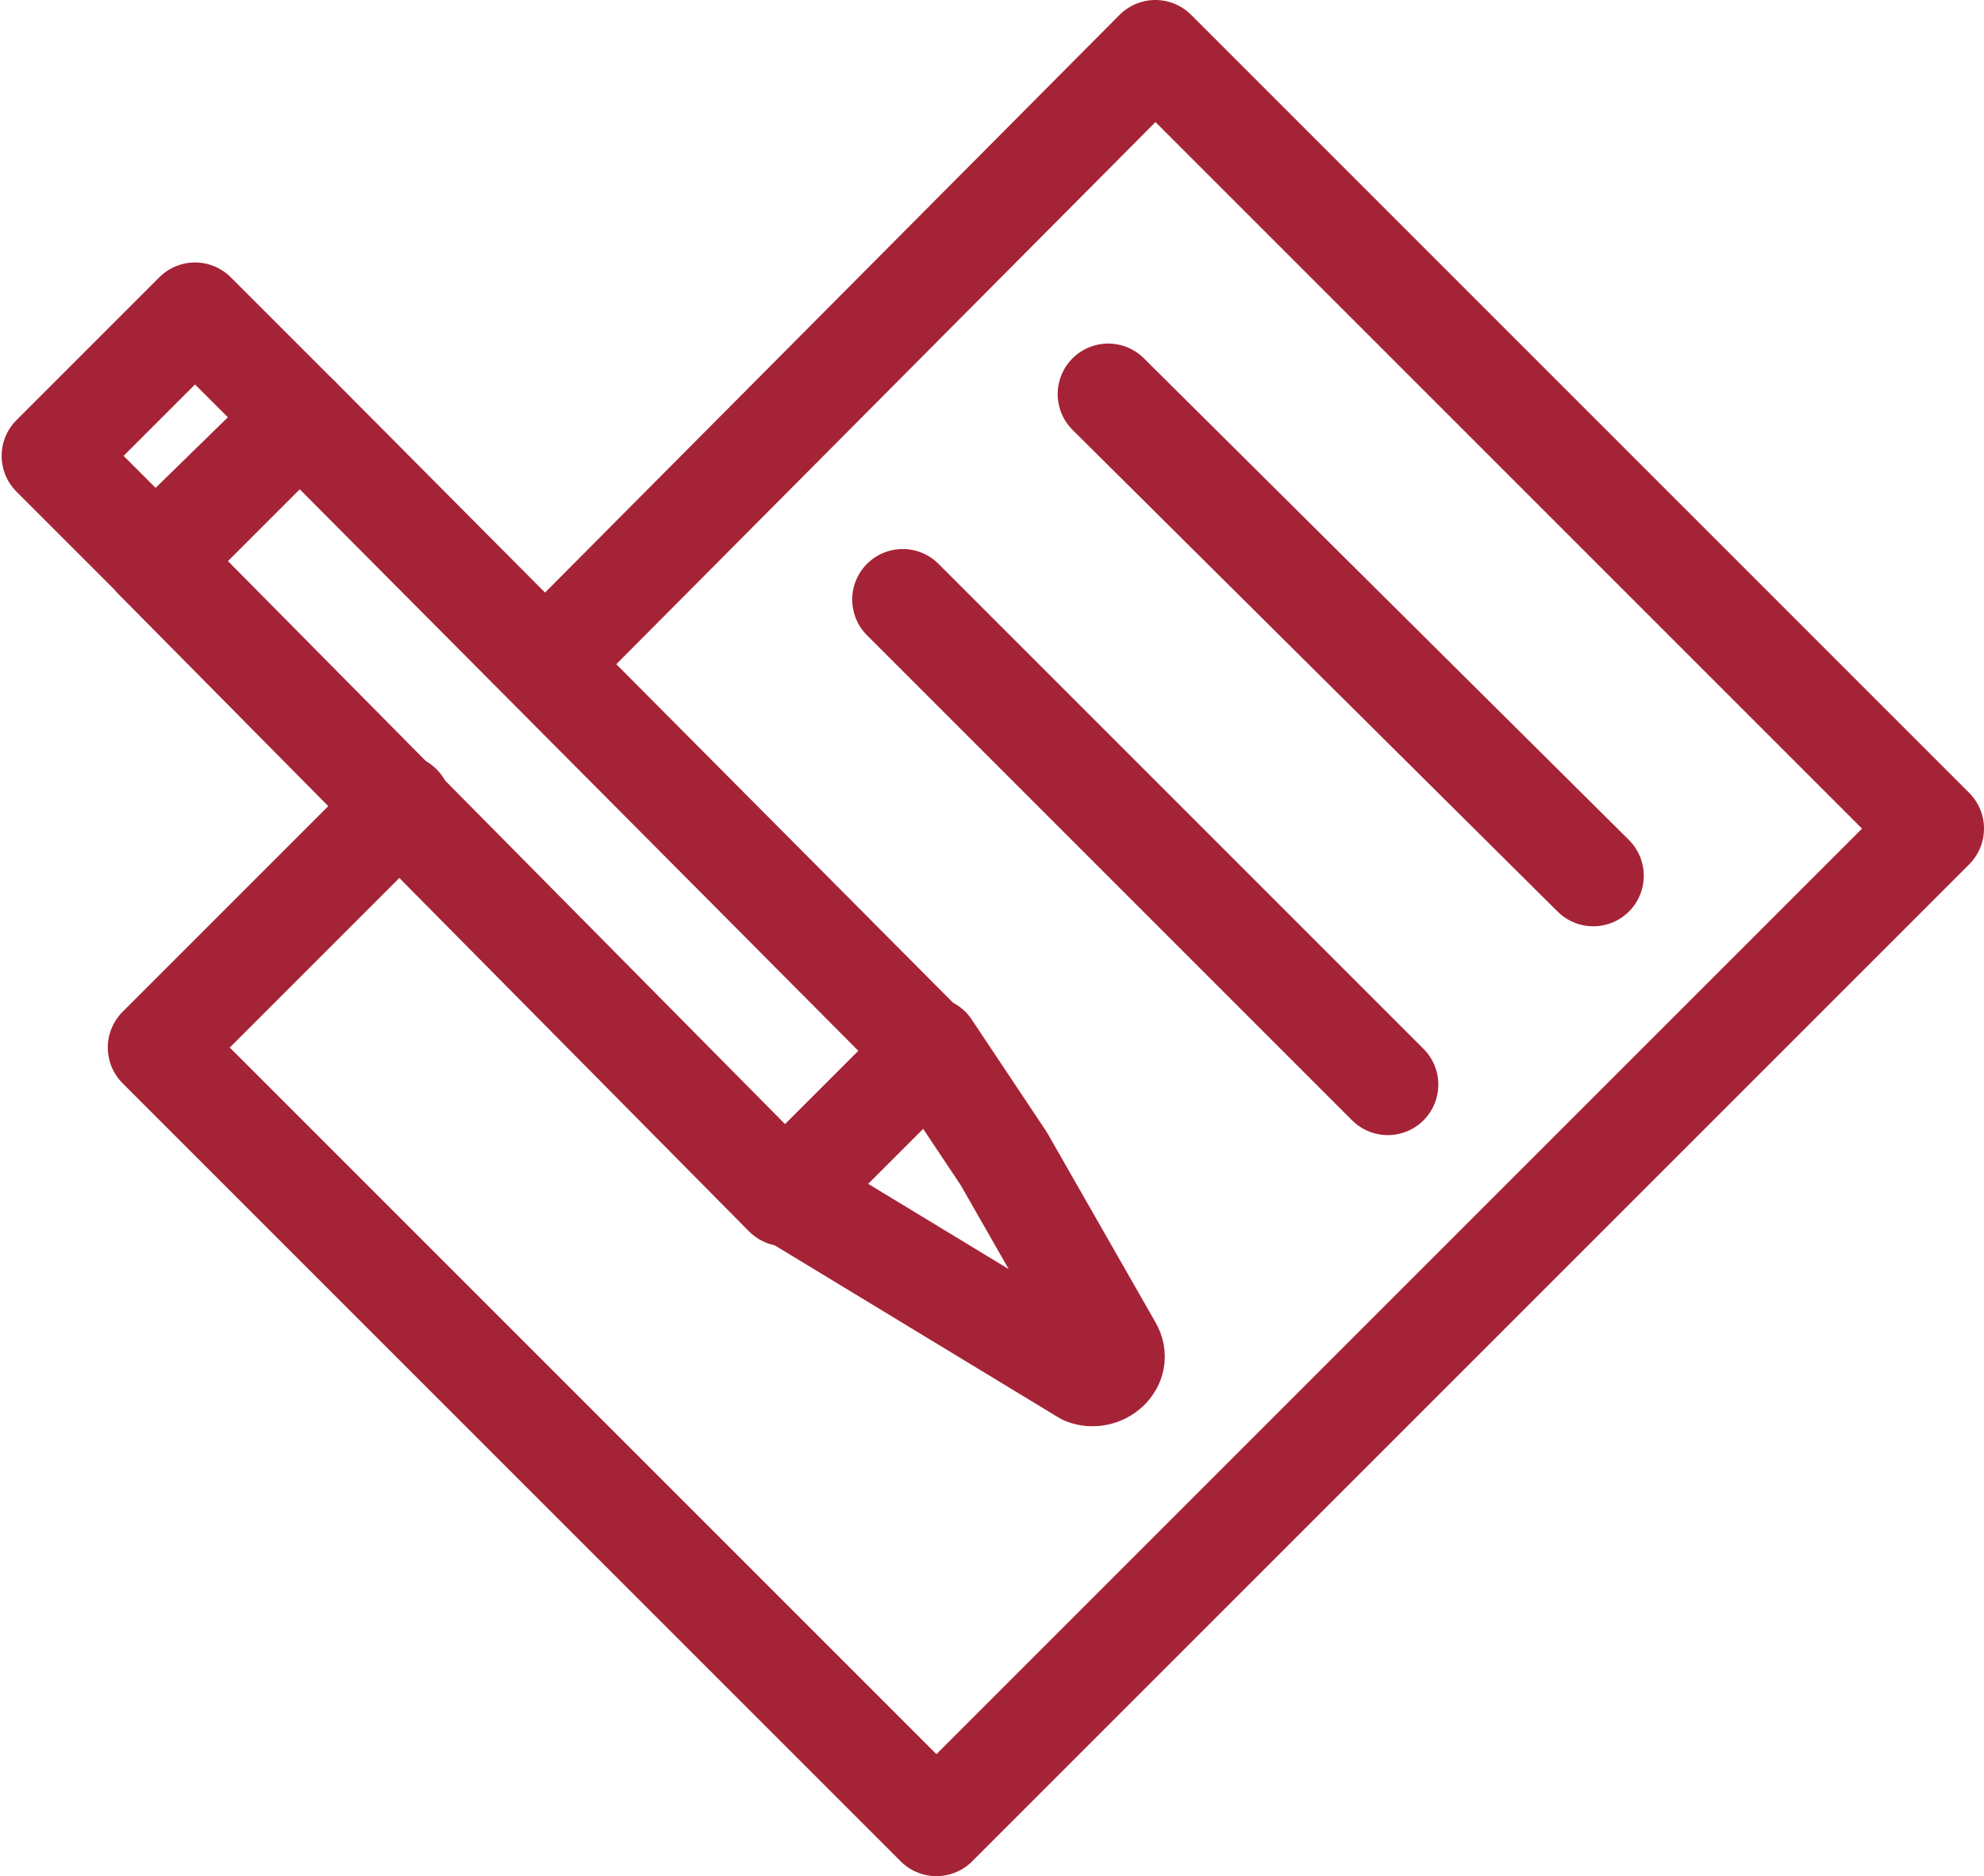
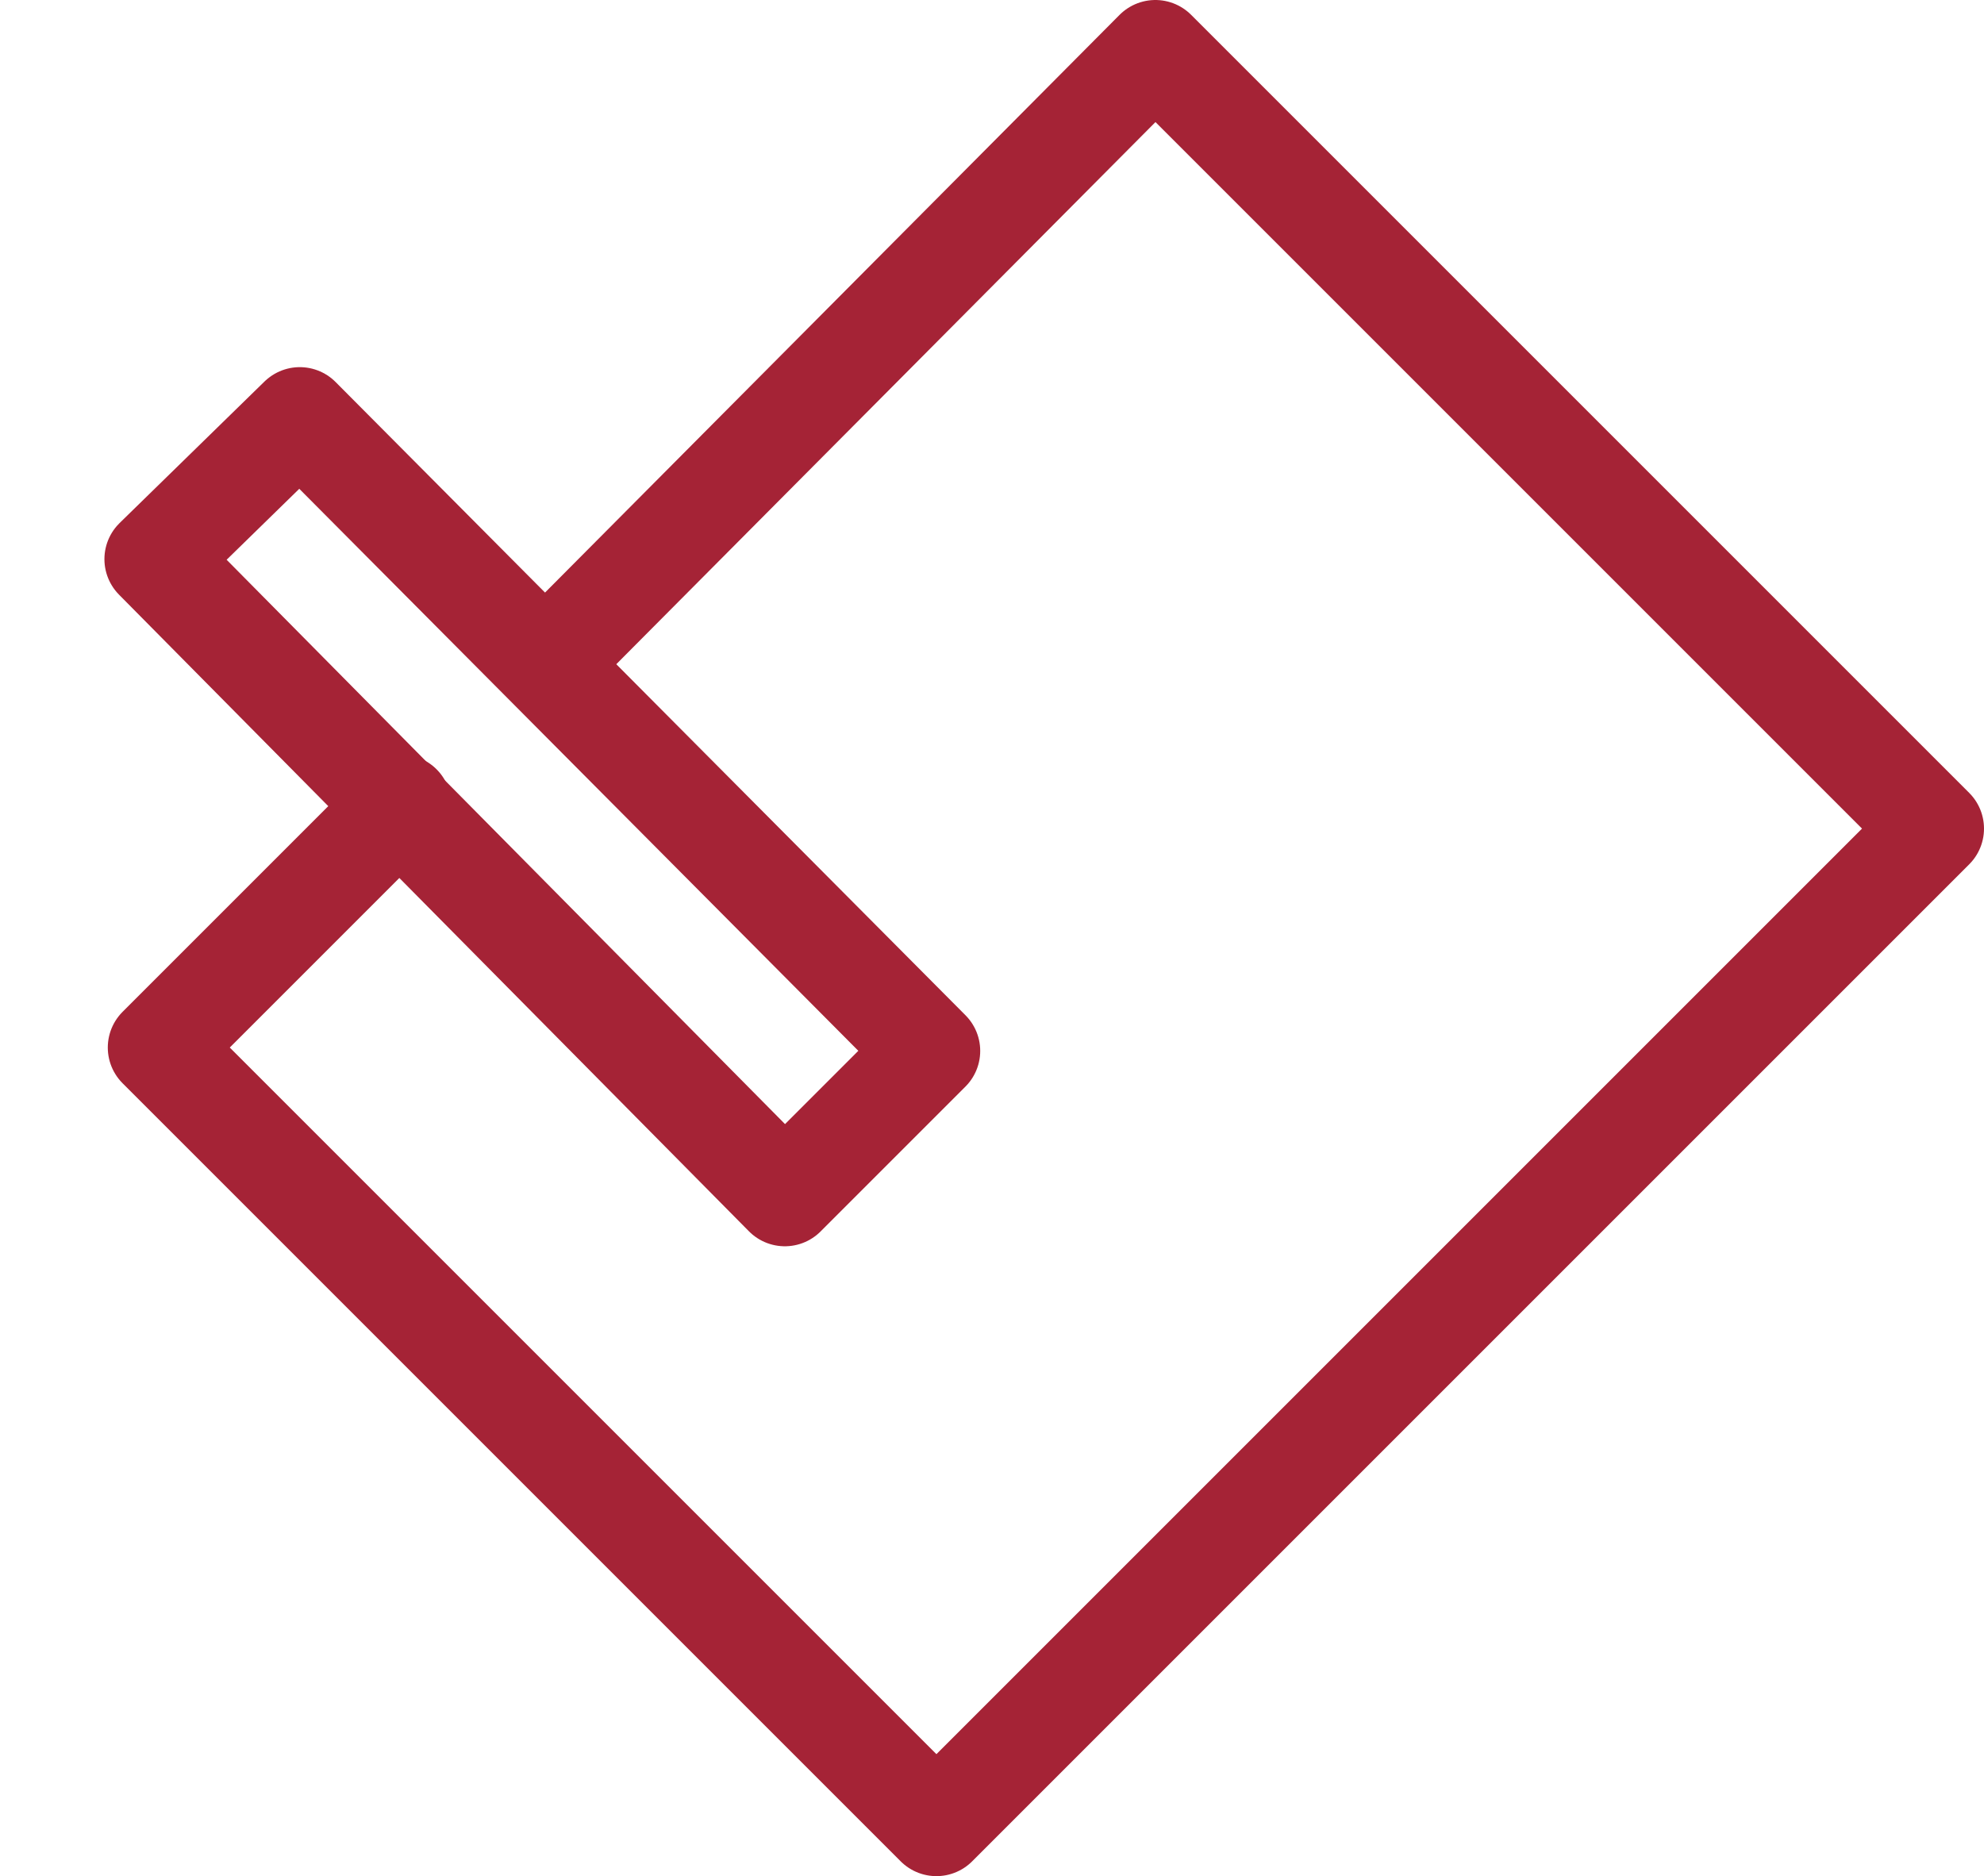
<svg xmlns="http://www.w3.org/2000/svg" version="1.1" id="a" x="0px" y="0px" viewBox="0 0 58.9 55.7" style="enable-background:new 0 0 58.9 55.7;" xml:space="preserve">
  <style type="text/css">
	.st0{fill:none;stroke:#A52336;stroke-width:3;stroke-linecap:round;stroke-linejoin:round;}
</style>
  <polyline class="st0" points="16.2,19.7 34.3,1.5 57.4,24.6 27.8,54.2 4.7,31.1 11.9,23.9 " />
-   <rect x="2.2" y="10.8" transform="matrix(0.707 -0.707 0.707 0.707 -7.643 7.454)" class="st0" width="6" height="4.4" />
-   <path class="st0" d="M27.6,31.1l2.2,3.3L33,40c0.3,0.5-0.3,1-0.8,0.8l-8.9-5.4" />
  <path class="st0" d="M8.9,12.4l18.7,18.8l-2,2l-2.3,2.3L4.6,16.6C4.6,16.6,8.9,12.4,8.9,12.4z" />
-   <line class="st0" x1="32.9" y1="11.7" x2="47.3" y2="26" />
-   <line class="st0" x1="26.8" y1="17.8" x2="41.2" y2="32.2" />
</svg>